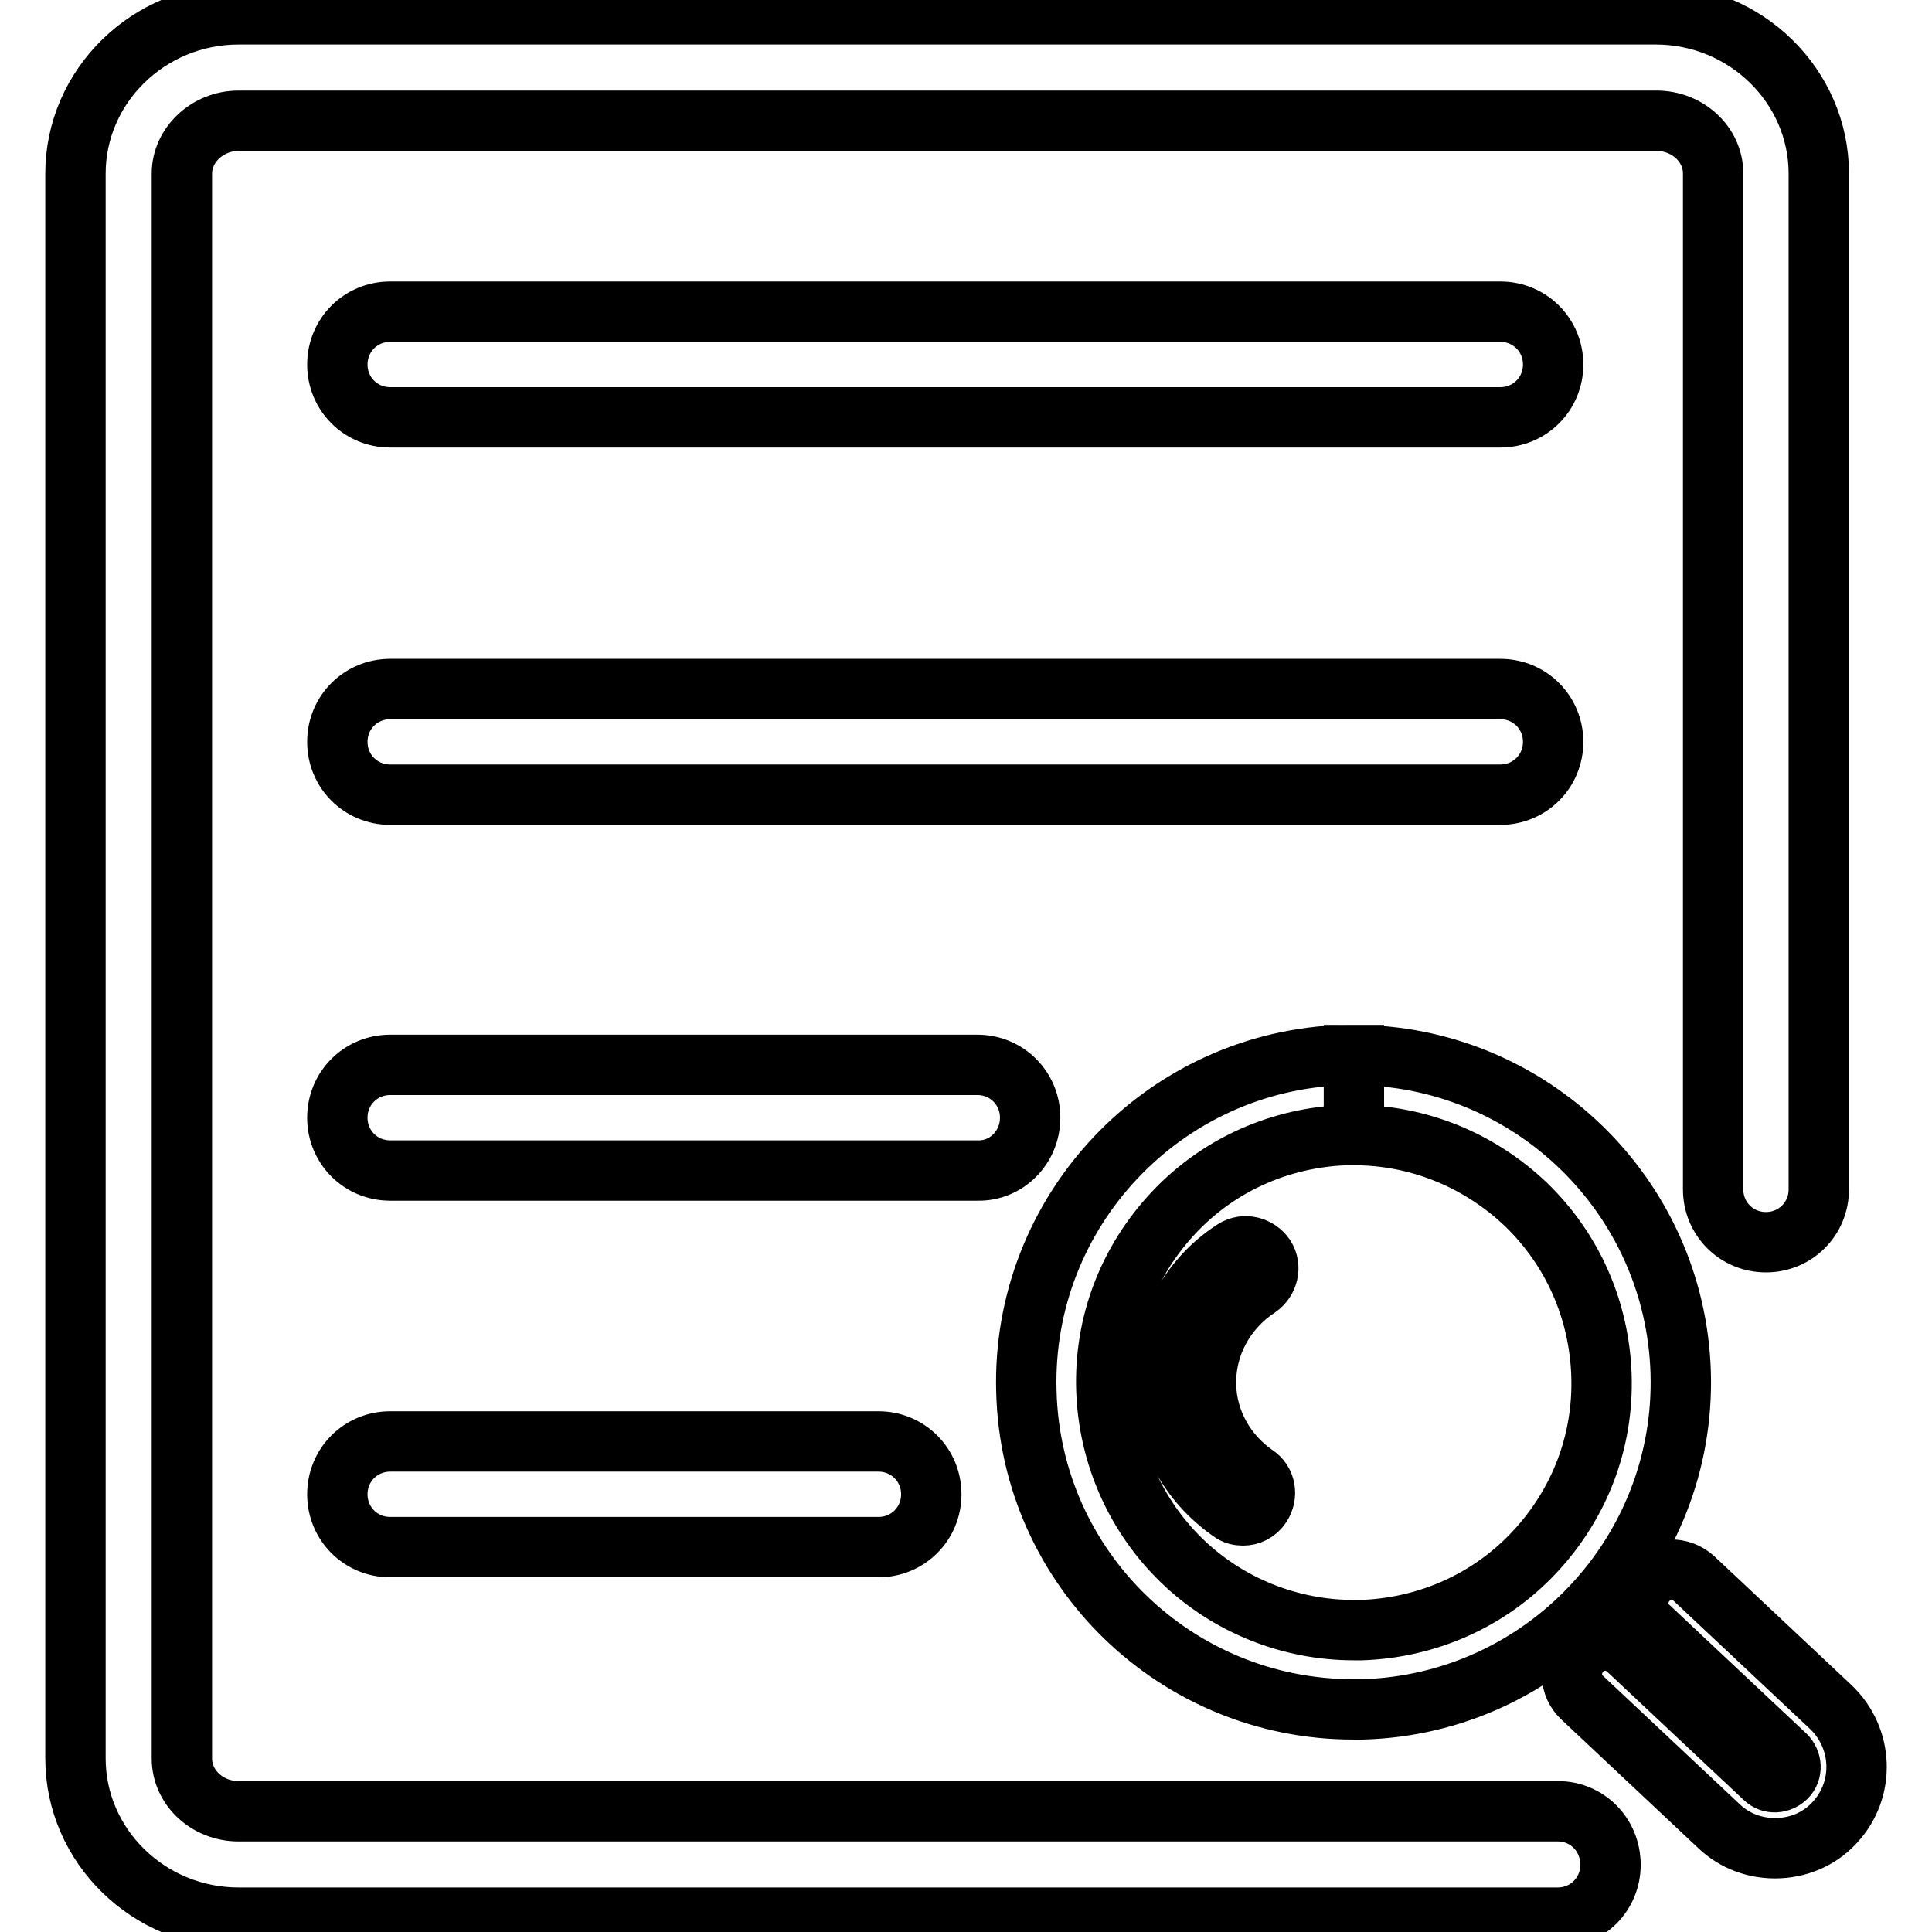
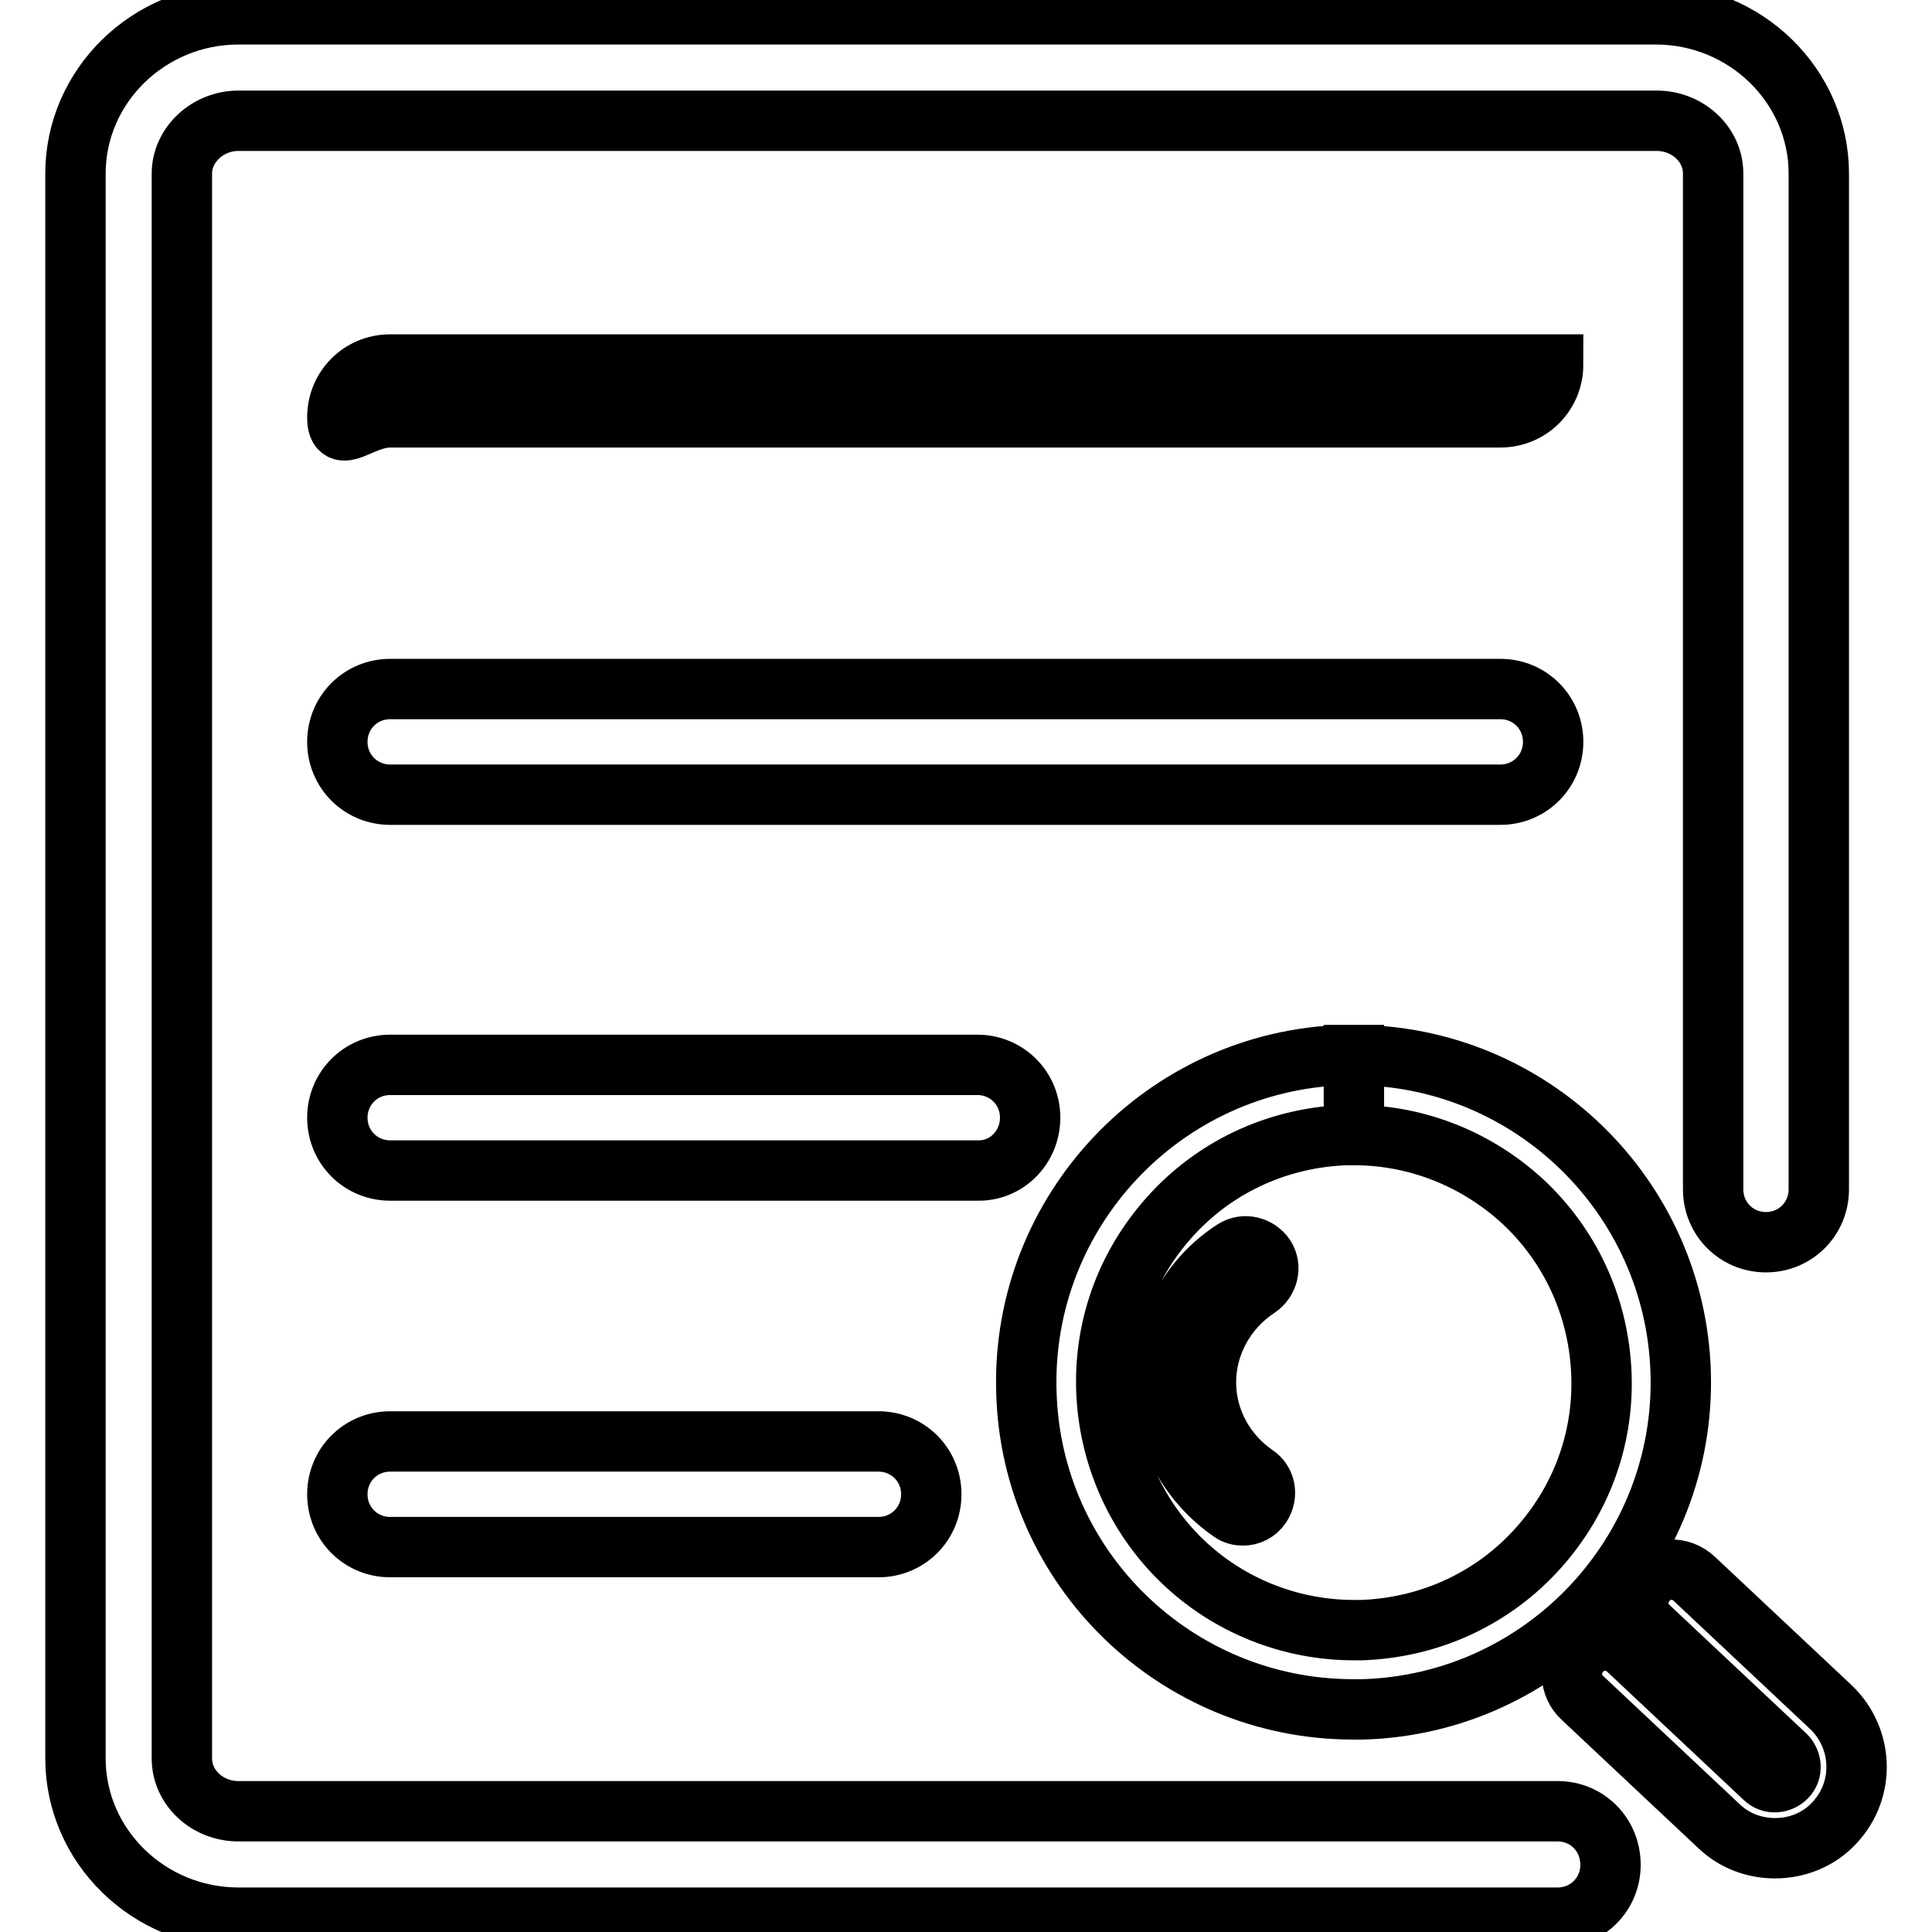
<svg xmlns="http://www.w3.org/2000/svg" version="1.1" x="0px" y="0px" viewBox="0 0 256 256" enable-background="new 0 0 256 256" xml:space="preserve">
  <g>
-     <path stroke-width="8" fill-opacity="0" stroke="#000000" d="M206.4,240H31.6c-4.1,0-7.5-3.1-7.5-7V23c0-3.8,3.4-7,7.5-7h187.9c4.1,0,7.5,3.1,7.5,7v134.6 c0,3.9,3.1,7,7,7c3.9,0,7-3.1,7-7V23c0-11.6-9.7-21.1-21.6-21.1H31.6C19.7,1.9,10,11.4,10,23V233c0,11.6,9.7,21.1,21.6,21.1h174.8 c3.9,0,7-3.1,7-7C213.4,243.1,210.3,240,206.4,240z M51.7,55.3h147.1c3.9,0,7-3.1,7-7s-3.1-7-7-7H51.7c-3.9,0-7,3.1-7,7 S47.8,55.3,51.7,55.3z M51.7,105.3h147.1c3.9,0,7-3.1,7-7s-3.1-7-7-7H51.7c-3.9,0-7,3.1-7,7S47.8,105.3,51.7,105.3z M136.5,148.1 c0-3.9-3.1-7-7-7H51.7c-3.9,0-7,3.1-7,7s3.1,7,7,7h77.8C133.4,155.2,136.5,152,136.5,148.1z M51.7,191c-3.9,0-7,3.1-7,7s3.1,7,7,7 h64.7c3.9,0,7-3.1,7-7s-3.1-7-7-7H51.7z M179.3,226.5c0.4,0,0.9,0,1.3,0c23.9-0.7,42.8-20.7,42.1-44.6c-0.7-23.5-20-42.1-43.3-42.1 v10.6c8.5,0,16.6,3.3,22.8,9.2c6.2,6,9.7,14,10,22.6c0.3,8.8-2.9,17.1-8.9,23.5c-6,6.4-14.2,10-22.9,10.3c-0.3,0-0.7,0-1,0 c-8.5,0-16.7-3.3-22.8-9.2s-9.7-14-10-22.6c-0.3-8.8,2.9-17.1,8.9-23.5s14.2-10,22.9-10.3c0.3,0,0.7,0,1,0v-10.6 c-0.4,0-0.9,0-1.3,0c-23.9,0.7-42.8,20.7-42.1,44.6C136.6,207.9,155.9,226.5,179.3,226.5z M166.7,170.6c1.3-0.9,1.8-2.7,0.9-4.1 c-0.9-1.3-2.7-1.8-4.1-0.9c-6.1,3.9-9.7,10.9-9.5,18.1c0.2,6.6,3.6,12.8,9.1,16.6c0.5,0.4,1.1,0.5,1.6,0.5c0.9,0,1.8-0.4,2.4-1.3 c0.9-1.4,0.6-3.2-0.8-4.1c-3.9-2.7-6.4-7.1-6.5-11.9C159.7,178.3,162.3,173.5,166.7,170.6z M242.6,226.2l-18.1-17 c-1.8-1.7-4.6-1.6-6.2,0.2c-1.7,1.8-1.6,4.6,0.2,6.2l18.1,17c0.8,0.8,0.9,2.1,0.1,2.9c-0.8,0.8-2.1,0.9-2.9,0.1l-18.1-17 c-1.8-1.7-4.6-1.6-6.2,0.2c-1.7,1.8-1.6,4.6,0.2,6.2l18.1,17c2.1,2,4.8,2.9,7.4,2.9c2.9,0,5.8-1.1,7.9-3.4 C247.2,237.1,246.9,230.3,242.6,226.2L242.6,226.2z" />
+     <path stroke-width="8" fill-opacity="0" stroke="#000000" d="M206.4,240H31.6c-4.1,0-7.5-3.1-7.5-7V23c0-3.8,3.4-7,7.5-7h187.9c4.1,0,7.5,3.1,7.5,7v134.6 c0,3.9,3.1,7,7,7c3.9,0,7-3.1,7-7V23c0-11.6-9.7-21.1-21.6-21.1H31.6C19.7,1.9,10,11.4,10,23V233c0,11.6,9.7,21.1,21.6,21.1h174.8 c3.9,0,7-3.1,7-7C213.4,243.1,210.3,240,206.4,240z M51.7,55.3h147.1c3.9,0,7-3.1,7-7H51.7c-3.9,0-7,3.1-7,7 S47.8,55.3,51.7,55.3z M51.7,105.3h147.1c3.9,0,7-3.1,7-7s-3.1-7-7-7H51.7c-3.9,0-7,3.1-7,7S47.8,105.3,51.7,105.3z M136.5,148.1 c0-3.9-3.1-7-7-7H51.7c-3.9,0-7,3.1-7,7s3.1,7,7,7h77.8C133.4,155.2,136.5,152,136.5,148.1z M51.7,191c-3.9,0-7,3.1-7,7s3.1,7,7,7 h64.7c3.9,0,7-3.1,7-7s-3.1-7-7-7H51.7z M179.3,226.5c0.4,0,0.9,0,1.3,0c23.9-0.7,42.8-20.7,42.1-44.6c-0.7-23.5-20-42.1-43.3-42.1 v10.6c8.5,0,16.6,3.3,22.8,9.2c6.2,6,9.7,14,10,22.6c0.3,8.8-2.9,17.1-8.9,23.5c-6,6.4-14.2,10-22.9,10.3c-0.3,0-0.7,0-1,0 c-8.5,0-16.7-3.3-22.8-9.2s-9.7-14-10-22.6c-0.3-8.8,2.9-17.1,8.9-23.5s14.2-10,22.9-10.3c0.3,0,0.7,0,1,0v-10.6 c-0.4,0-0.9,0-1.3,0c-23.9,0.7-42.8,20.7-42.1,44.6C136.6,207.9,155.9,226.5,179.3,226.5z M166.7,170.6c1.3-0.9,1.8-2.7,0.9-4.1 c-0.9-1.3-2.7-1.8-4.1-0.9c-6.1,3.9-9.7,10.9-9.5,18.1c0.2,6.6,3.6,12.8,9.1,16.6c0.5,0.4,1.1,0.5,1.6,0.5c0.9,0,1.8-0.4,2.4-1.3 c0.9-1.4,0.6-3.2-0.8-4.1c-3.9-2.7-6.4-7.1-6.5-11.9C159.7,178.3,162.3,173.5,166.7,170.6z M242.6,226.2l-18.1-17 c-1.8-1.7-4.6-1.6-6.2,0.2c-1.7,1.8-1.6,4.6,0.2,6.2l18.1,17c0.8,0.8,0.9,2.1,0.1,2.9c-0.8,0.8-2.1,0.9-2.9,0.1l-18.1-17 c-1.8-1.7-4.6-1.6-6.2,0.2c-1.7,1.8-1.6,4.6,0.2,6.2l18.1,17c2.1,2,4.8,2.9,7.4,2.9c2.9,0,5.8-1.1,7.9-3.4 C247.2,237.1,246.9,230.3,242.6,226.2L242.6,226.2z" />
  </g>
</svg>